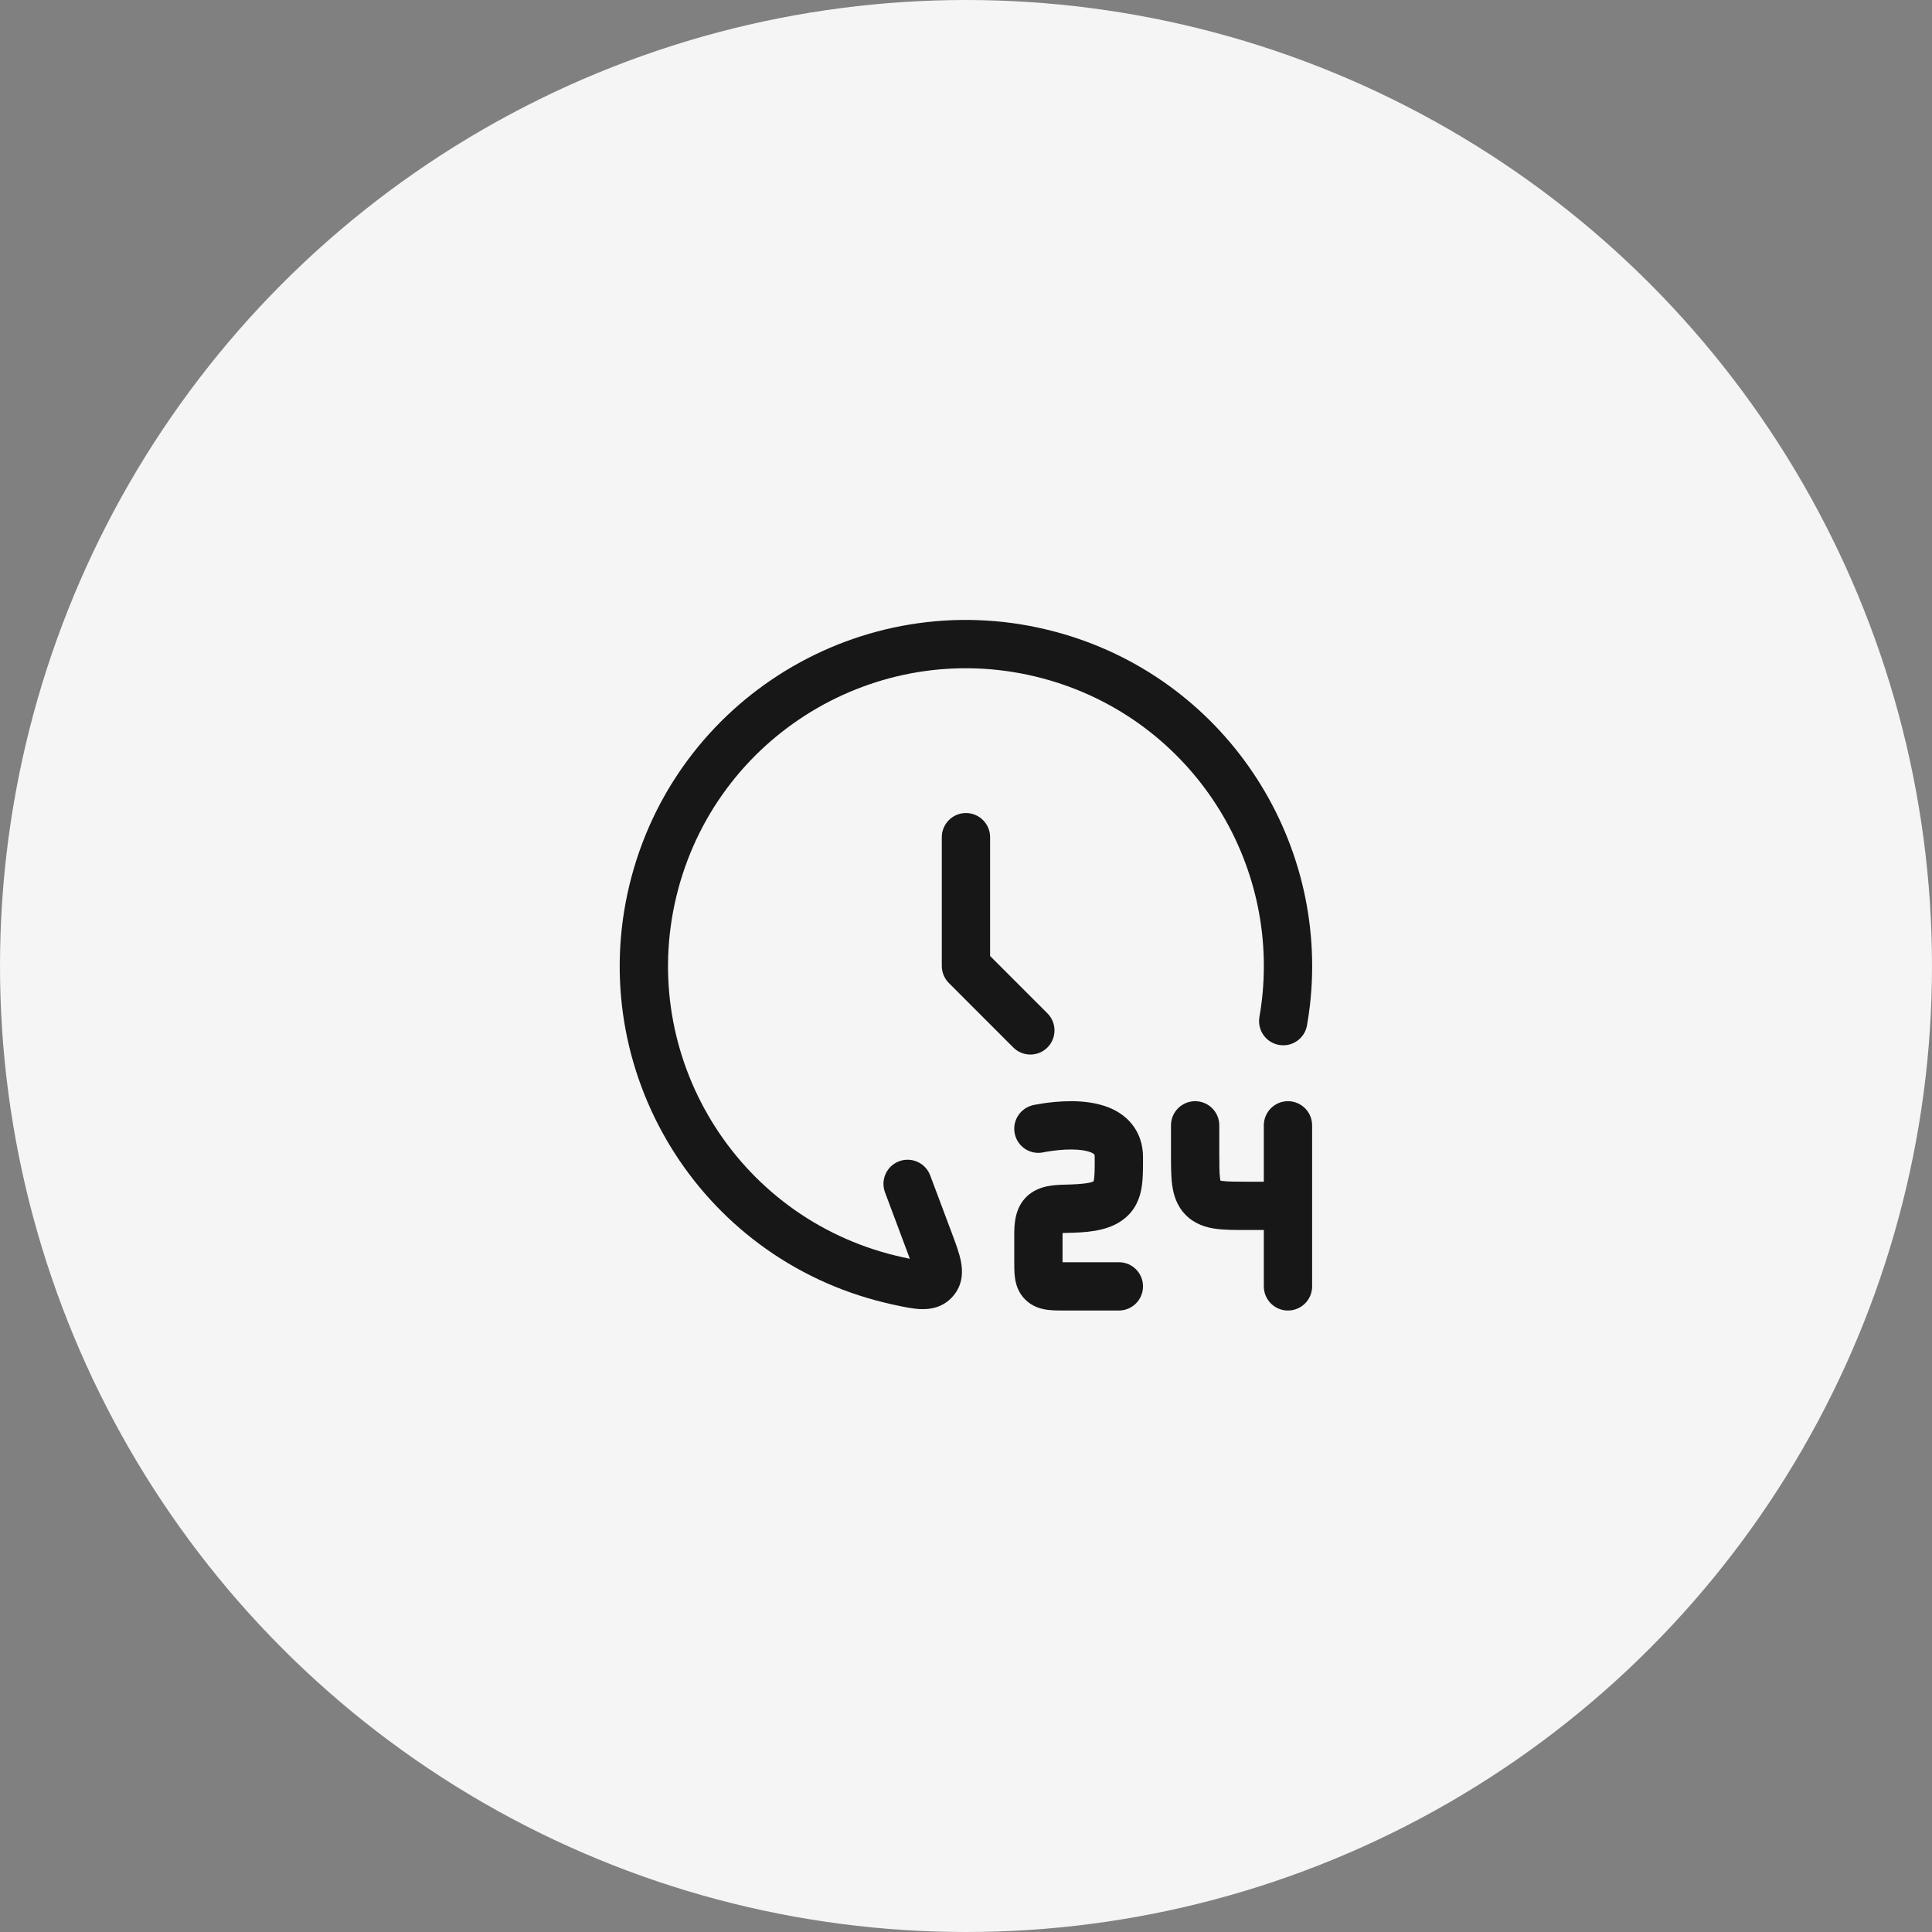
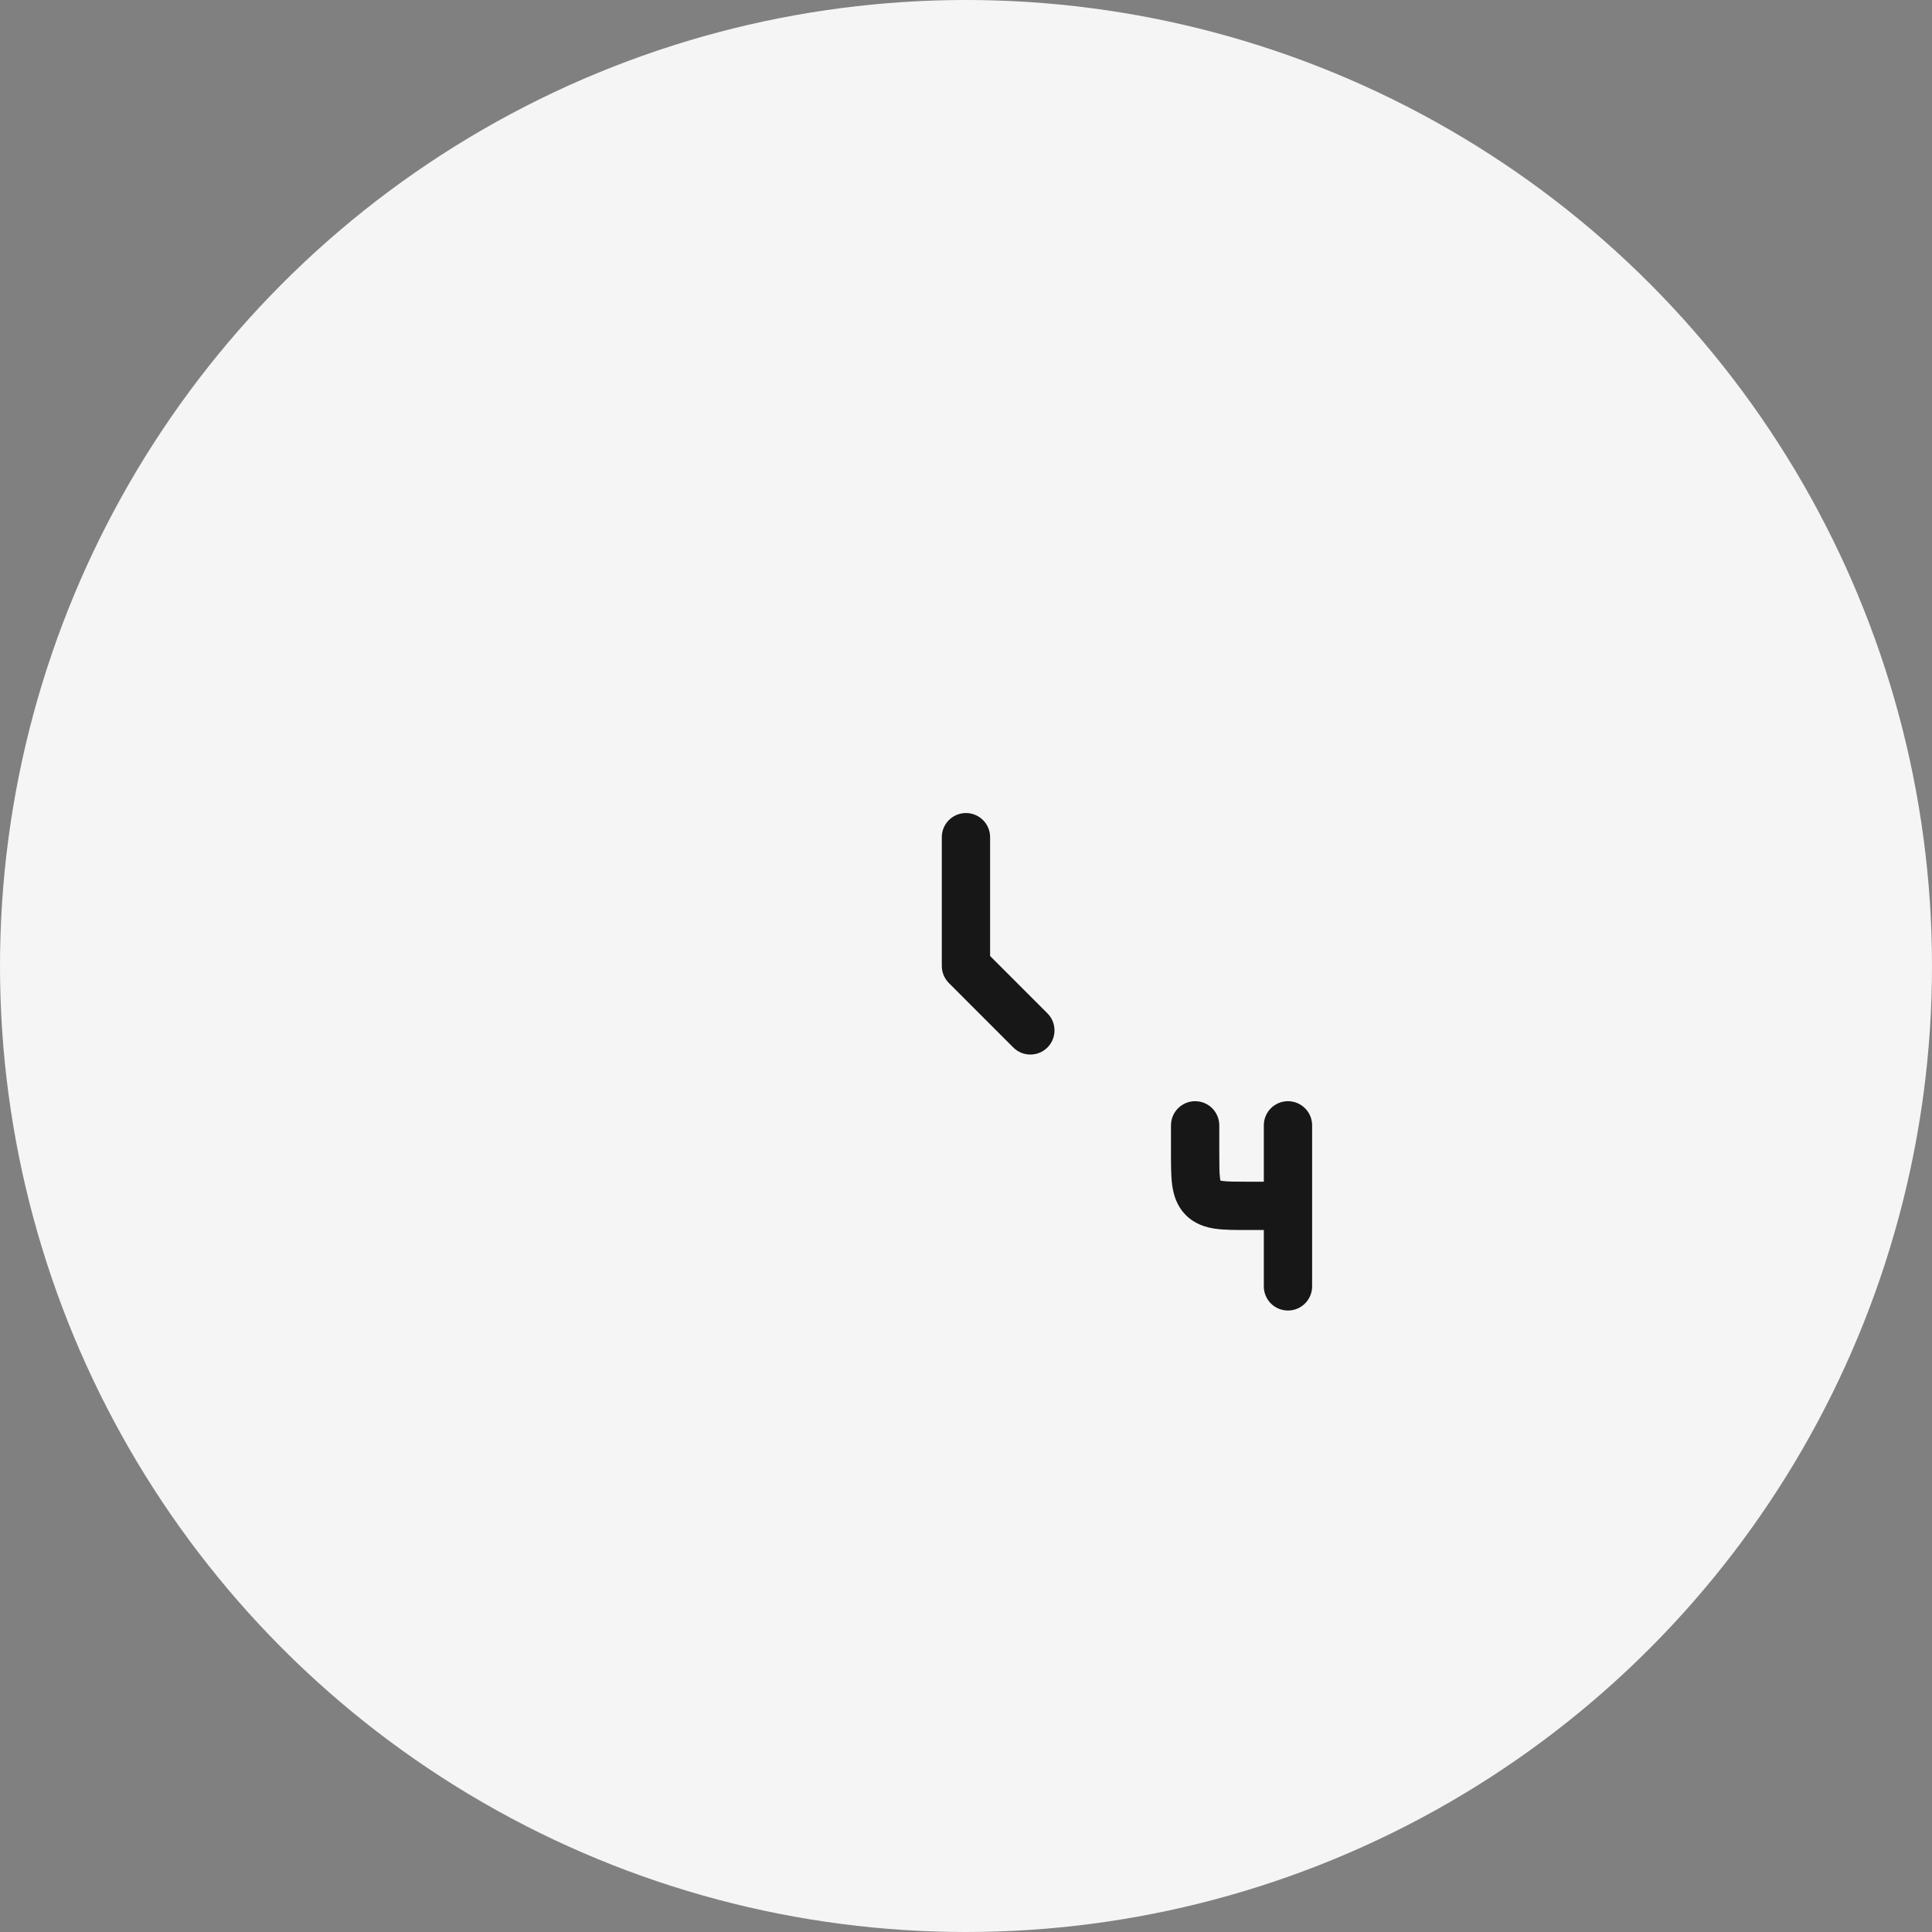
<svg xmlns="http://www.w3.org/2000/svg" width="40" height="40" viewBox="0 0 40 40" fill="none">
  <rect x="0" y="0" width="40" height="40" fill="#808080" stroke="none" />
  <circle cx="20" cy="20" r="20" fill="#F5F5F5" />
  <g clip-path="url(#clip0_18739_1521)">
-     <rect width="16" height="16" transform="translate(12 12)" fill="#F5F5F5" />
-     <path d="M14.042 18.407C13.161 21.697 15.113 25.078 18.402 25.96C18.497 25.985 18.591 26.008 18.685 26.029C18.742 26.041 18.792 26.052 18.837 26.062C18.817 26.006 18.794 25.944 18.767 25.872L18.323 24.686C18.226 24.428 18.357 24.14 18.615 24.043C18.874 23.946 19.162 24.077 19.259 24.336L19.715 25.552C19.787 25.745 19.862 25.946 19.895 26.116C19.934 26.317 19.94 26.595 19.731 26.836C19.53 27.069 19.267 27.112 19.059 27.104C18.89 27.097 18.69 27.054 18.503 27.013L18.472 27.006C18.362 26.982 18.253 26.955 18.144 26.926C14.32 25.901 12.052 21.972 13.076 18.148C14.101 14.325 18.03 12.056 21.853 13.081C25.328 14.012 27.517 17.341 27.121 20.81C27.105 20.949 27.085 21.088 27.06 21.228C27.013 21.5 26.754 21.682 26.482 21.634C26.21 21.587 26.028 21.328 26.075 21.056C26.096 20.936 26.113 20.816 26.127 20.696C26.468 17.712 24.583 14.848 21.595 14.047C18.305 13.165 14.924 15.118 14.042 18.407Z" fill="#171717" />
    <path d="M20.499 17.333C20.499 17.057 20.275 16.833 19.999 16.833C19.723 16.833 19.499 17.057 19.499 17.333V20C19.499 20.132 19.552 20.259 19.646 20.353L20.979 21.687C21.174 21.882 21.491 21.882 21.686 21.687C21.881 21.491 21.881 21.175 21.686 20.98L20.499 19.793V17.333Z" fill="#171717" />
-     <path fill-rule="evenodd" clip-rule="evenodd" d="M23.665 23.961C23.665 23.544 23.47 23.232 23.176 23.042C22.915 22.874 22.607 22.822 22.365 22.805C22.113 22.789 21.87 22.808 21.697 22.83C21.628 22.839 21.568 22.848 21.52 22.857C21.461 22.866 21.402 22.875 21.345 22.893C21.102 22.972 20.954 23.224 21.011 23.478C21.07 23.747 21.337 23.917 21.607 23.857L21.608 23.857L21.617 23.855C21.626 23.854 21.64 23.851 21.659 23.847C21.698 23.84 21.754 23.831 21.822 23.823C21.96 23.805 22.134 23.792 22.299 23.803C22.474 23.815 22.582 23.85 22.634 23.883L22.639 23.886C22.655 23.896 22.665 23.902 22.665 23.961C22.665 24.09 22.665 24.189 22.662 24.274C22.659 24.36 22.652 24.412 22.645 24.445C22.644 24.45 22.643 24.454 22.642 24.457C22.594 24.484 22.468 24.518 22.045 24.527C21.921 24.529 21.789 24.537 21.666 24.564C21.539 24.592 21.389 24.648 21.259 24.771C21.006 25.013 20.999 25.36 20.999 25.564L20.999 26.11C20.999 26.219 20.998 26.346 21.014 26.455C21.032 26.587 21.079 26.762 21.23 26.91C21.38 27.056 21.555 27.101 21.684 27.118C21.793 27.133 21.921 27.133 22.034 27.133L23.165 27.133C23.441 27.133 23.665 26.909 23.665 26.633C23.665 26.356 23.441 26.133 23.165 26.133L21.999 26.133L21.999 25.564C21.999 25.551 21.999 25.54 21.999 25.529C22.018 25.528 22.04 25.527 22.064 25.526C22.475 25.519 22.876 25.496 23.191 25.294C23.445 25.131 23.571 24.902 23.624 24.65C23.666 24.453 23.665 24.217 23.665 23.997L23.665 23.961Z" fill="#171717" />
    <path d="M24.744 22.799C25.02 22.799 25.244 23.023 25.244 23.299V23.855C25.244 24.131 25.245 24.288 25.26 24.398C25.262 24.418 25.265 24.432 25.267 24.443C25.277 24.445 25.29 24.448 25.307 24.45C25.415 24.465 25.569 24.466 25.842 24.466H26.166V23.299C26.166 23.023 26.389 22.799 26.666 22.799C26.942 22.799 27.166 23.023 27.166 23.299V26.633C27.166 26.909 26.942 27.133 26.666 27.133C26.389 27.133 26.166 26.909 26.166 26.633V25.466L25.814 25.466C25.579 25.466 25.356 25.466 25.172 25.441C24.966 25.413 24.738 25.345 24.549 25.155C24.361 24.965 24.296 24.736 24.268 24.53C24.244 24.346 24.244 24.12 24.244 23.883L24.244 23.299C24.244 23.023 24.468 22.799 24.744 22.799Z" fill="#171717" />
  </g>
  <defs>
    <clipPath id="clip0_18739_1521">
      <rect width="16" height="16" fill="white" transform="translate(12 12)" />
    </clipPath>
  </defs>
</svg>